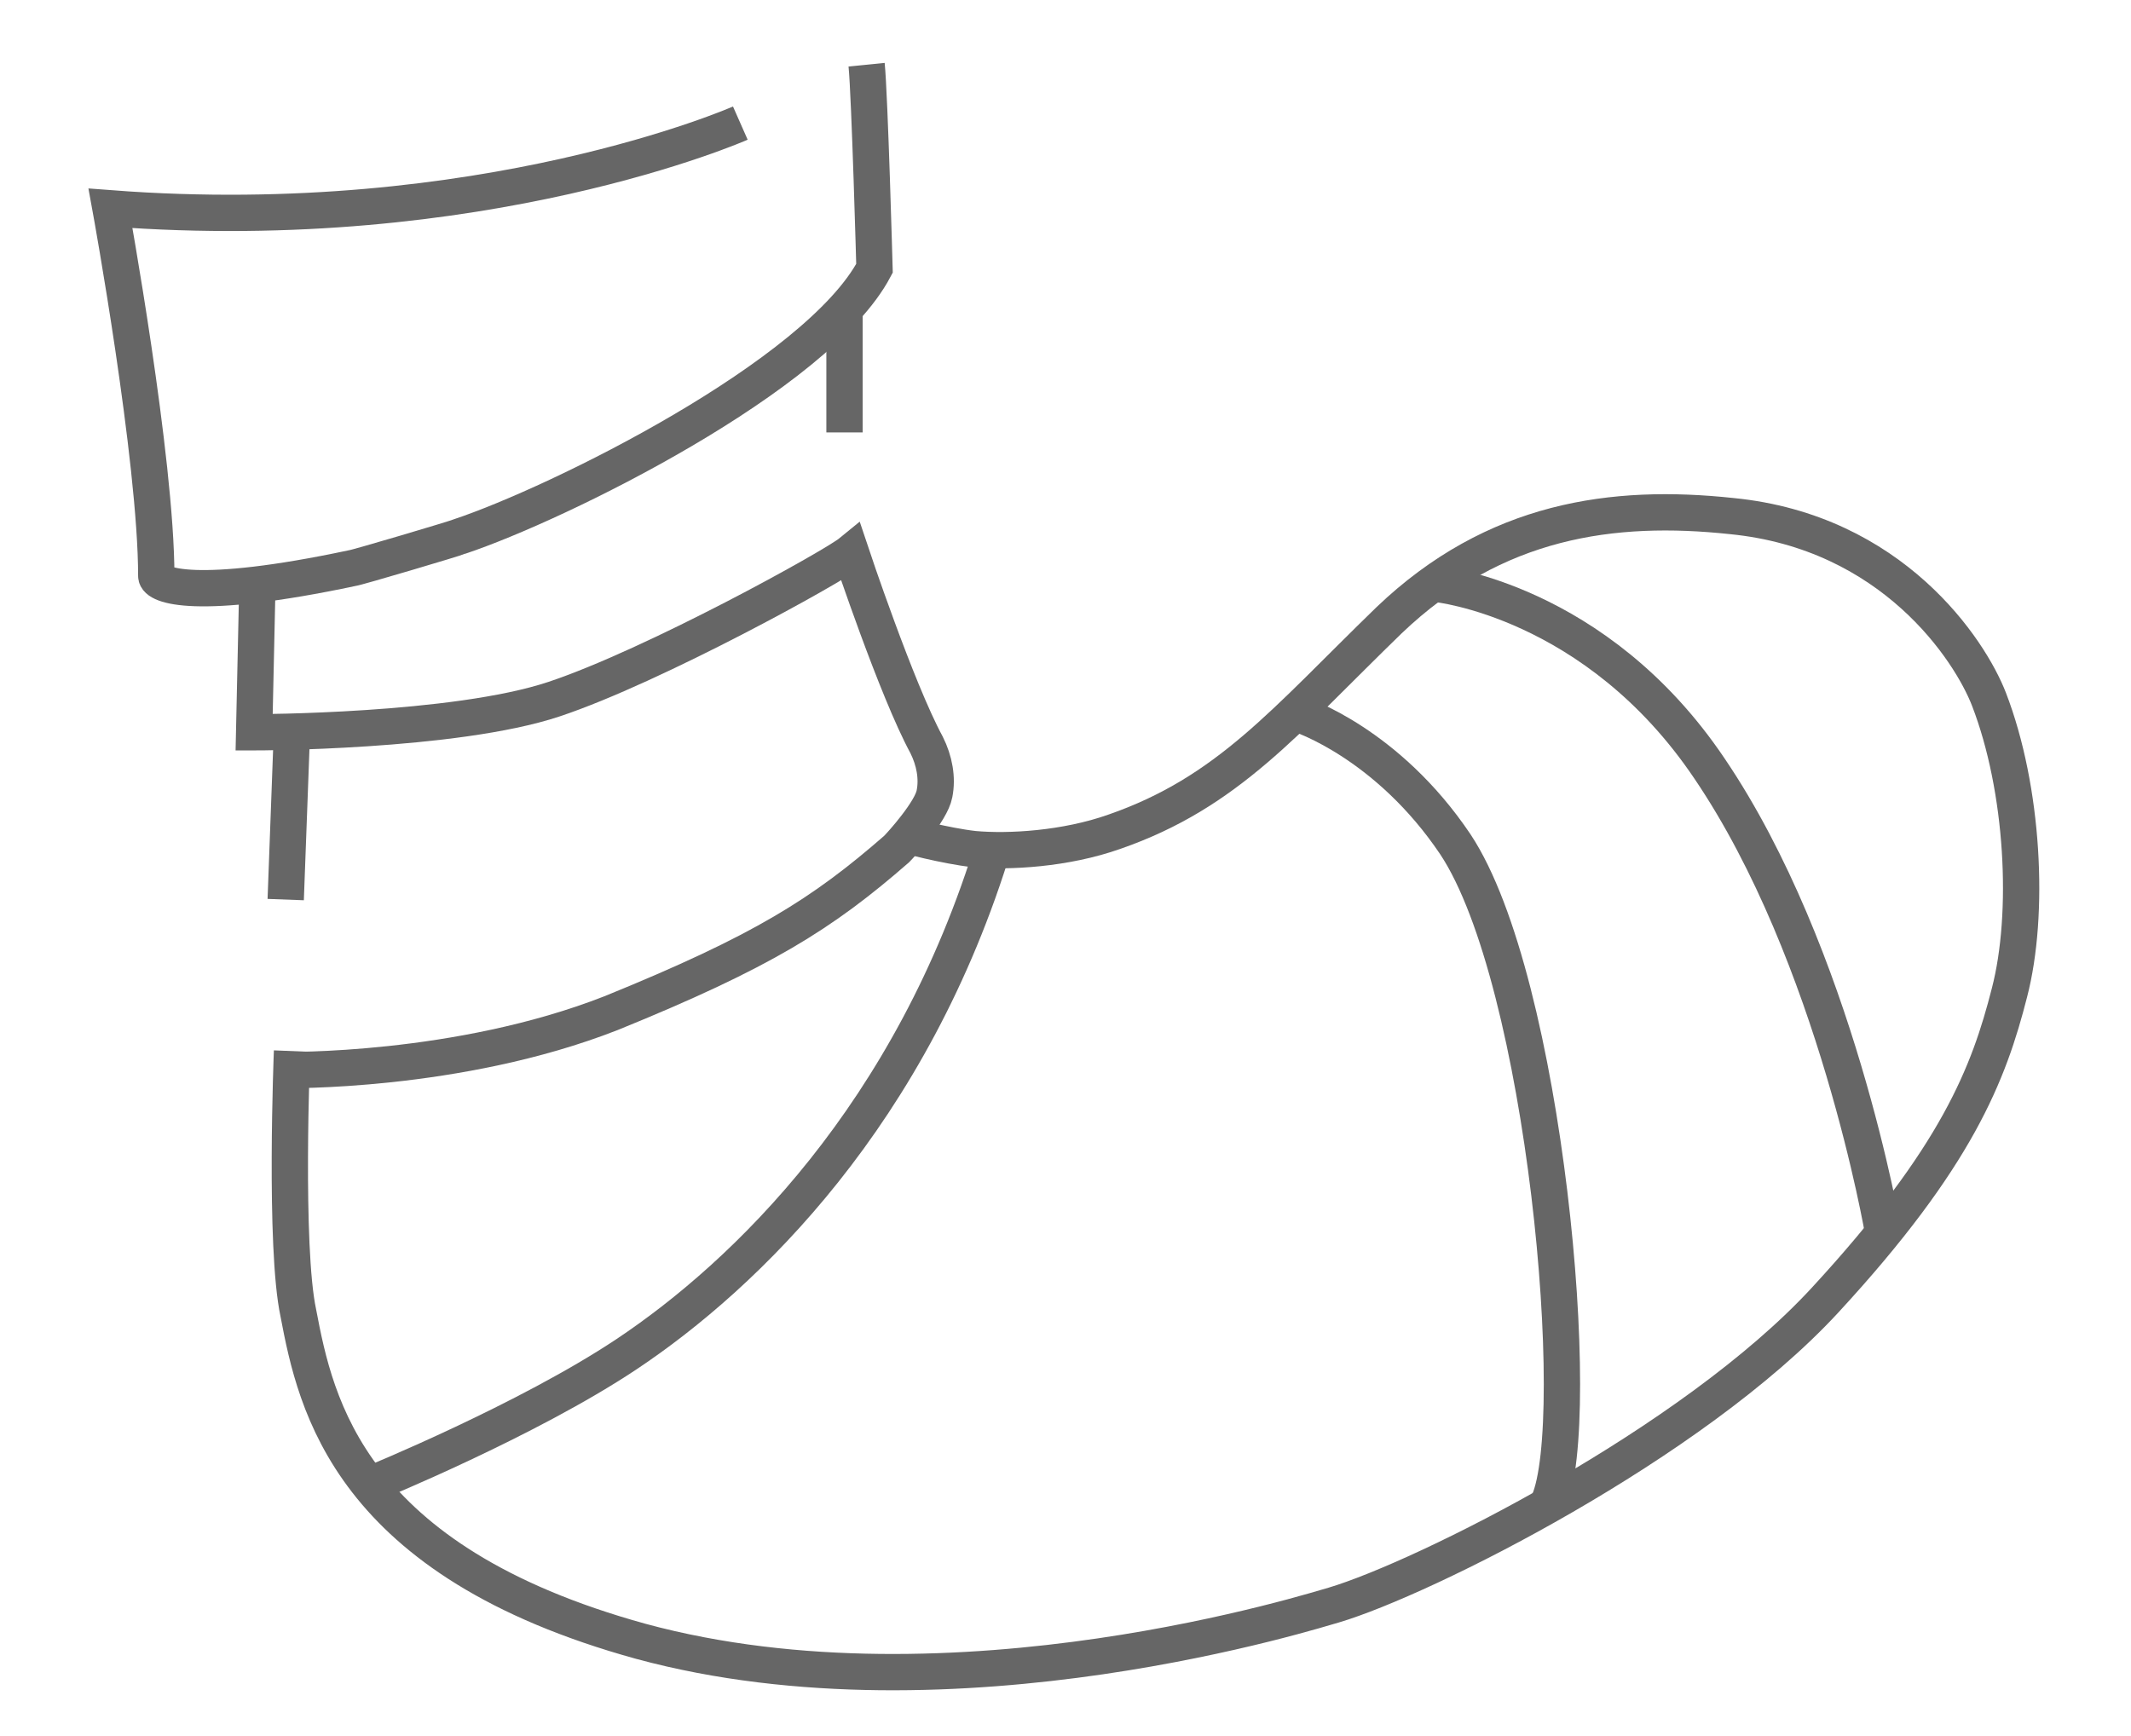
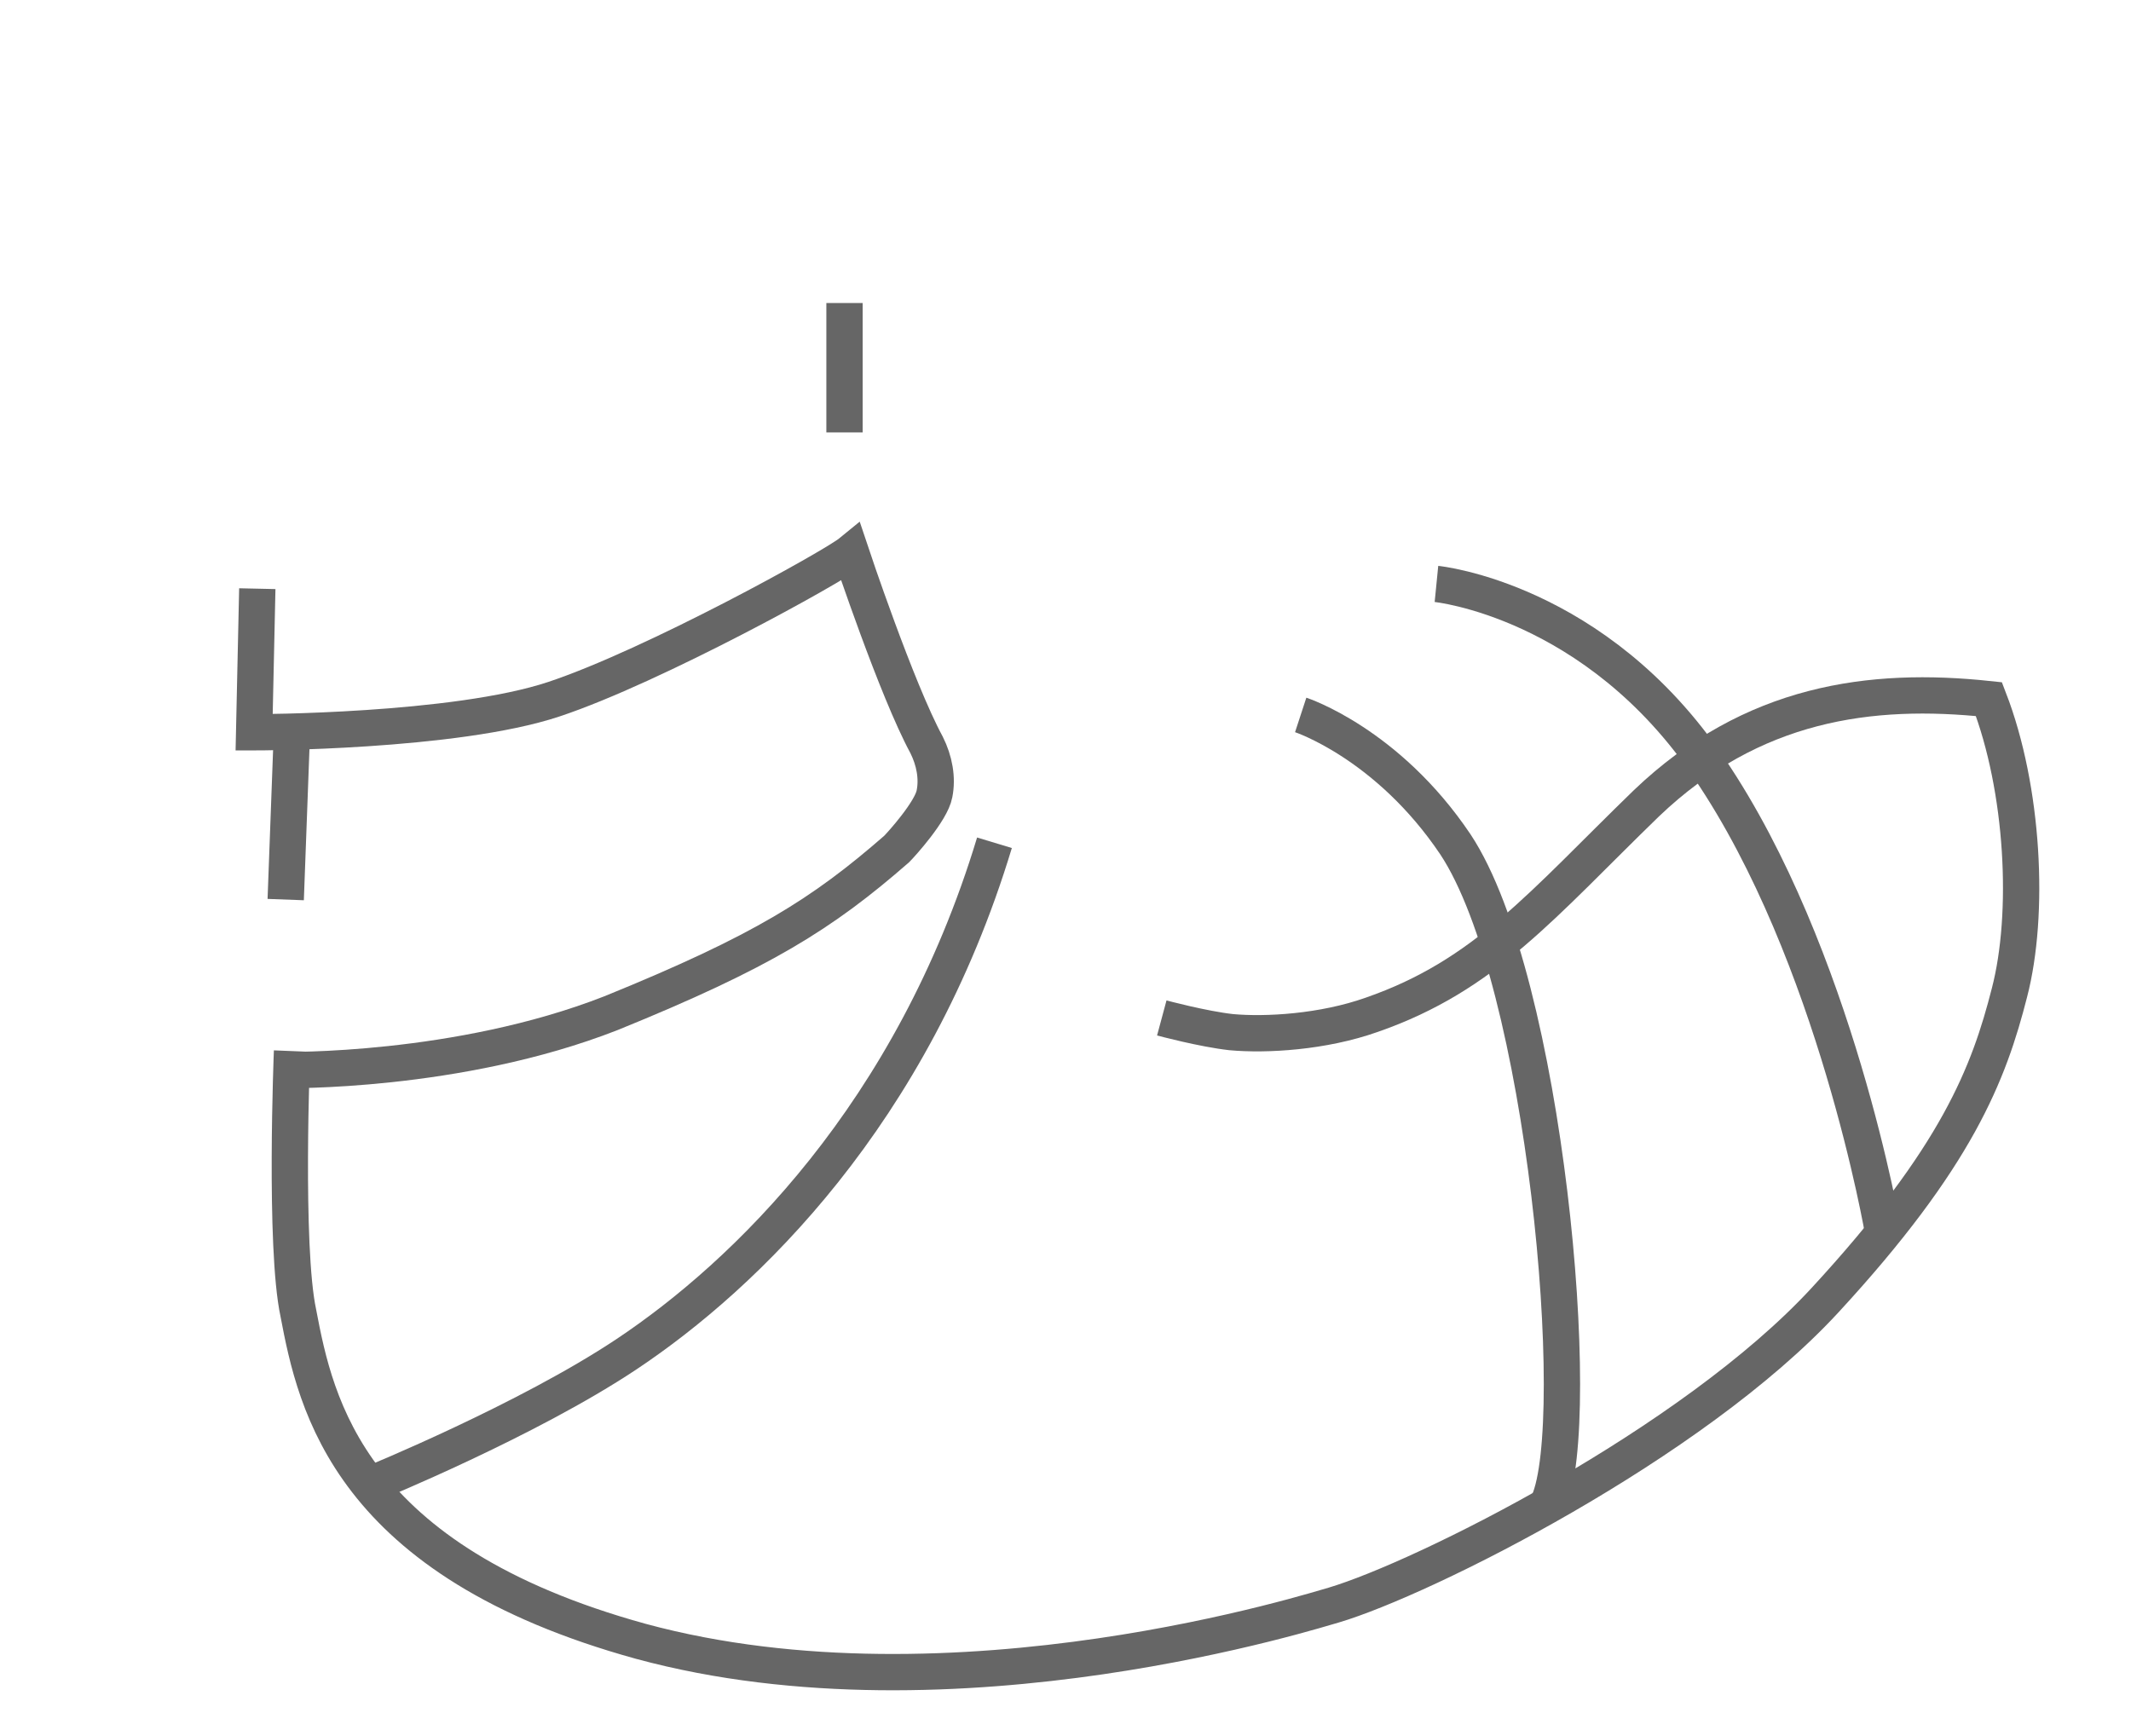
<svg xmlns="http://www.w3.org/2000/svg" version="1.1" id="Layer_5" x="0px" y="0px" viewBox="0 0 135 110" enable-background="new 0 0 135 110" xml:space="preserve">
-   <path fill="none" stroke="#666666" stroke-width="2.3" stroke-miterlimit="10" d="M46.9,7.8c0,0-16.3,7.2-39.9,5.4  c0,0,2.9,15.9,2.9,23.3c0,0.6,2.5,1.6,12.4-0.5c0.2,0,6.6-1.9,6.8-2c6.3-2.1,22.7-10.2,26.3-17c0,0-0.3-10.9-0.5-12.9" />
  <line fill="none" stroke="#666666" stroke-width="2.3" stroke-miterlimit="10" x1="53.5" y1="19.2" x2="53.5" y2="27.4" />
  <path fill="none" stroke="#666666" stroke-width="2.3" stroke-miterlimit="10" d="M16.3,37.3l-0.2,9.1c0,0,12.7,0,19-2.1  c6.3-2.1,17.7-8.4,18.8-9.3c0,0,2.9,8.7,4.8,12.2c0.5,1,0.7,2.1,0.5,3.1c-0.2,1.1-2.1,3.2-2.4,3.5c-4.7,4.1-8.5,6.5-18.1,10.4  C29,68,18,67.8,18,67.8" />
-   <path fill="none" stroke="#666666" stroke-width="2.3" stroke-miterlimit="10" d="M18.5,66.6c0,0-0.5,12.4,0.4,16.6  c1.1,5.8,3.2,15.7,21.7,20.8c19.9,5.4,43.1-2.1,43.9-2.3c5.7-1.7,22.7-10.2,31.1-19.3S126,68,127.3,62.9c1.3-5,0.9-12.9-1.3-18.6  c-1.2-3.1-6.1-10.6-16.3-11.6c-7.5-0.8-15,0.2-21.7,6.6c-6.6,6.4-10.2,10.9-17.4,13.4c-3.1,1.1-6.7,1.3-8.9,1.1  c-1.8-0.2-4.4-0.9-4.4-0.9" />
+   <path fill="none" stroke="#666666" stroke-width="2.3" stroke-miterlimit="10" d="M18.5,66.6c0,0-0.5,12.4,0.4,16.6  c1.1,5.8,3.2,15.7,21.7,20.8c19.9,5.4,43.1-2.1,43.9-2.3c5.7-1.7,22.7-10.2,31.1-19.3S126,68,127.3,62.9c1.3-5,0.9-12.9-1.3-18.6  c-7.5-0.8-15,0.2-21.7,6.6c-6.6,6.4-10.2,10.9-17.4,13.4c-3.1,1.1-6.7,1.3-8.9,1.1  c-1.8-0.2-4.4-0.9-4.4-0.9" />
  <line fill="none" stroke="#666666" stroke-width="2.3" stroke-miterlimit="10" x1="18.5" y1="46.2" x2="18.1" y2="57" />
  <path fill="none" stroke="#666666" stroke-width="2.3" stroke-miterlimit="10" d="M23.6,94c0,0,9.8-4,16.1-8.2  c7.5-5,18.1-15.2,23.3-32.4" />
  <path fill="none" stroke="#666666" stroke-width="2.3" stroke-miterlimit="10" d="M82.4,45.3c0,0,5.5,1.8,9.8,8.2  c5.7,8.6,8.2,36.5,5.9,41.7" />
  <path fill="none" stroke="#666666" stroke-width="2.3" stroke-miterlimit="10" d="M91,37c0,0,10.1,1,17.3,11.7  c8,11.8,11,29.4,11,29.4" />
</svg>